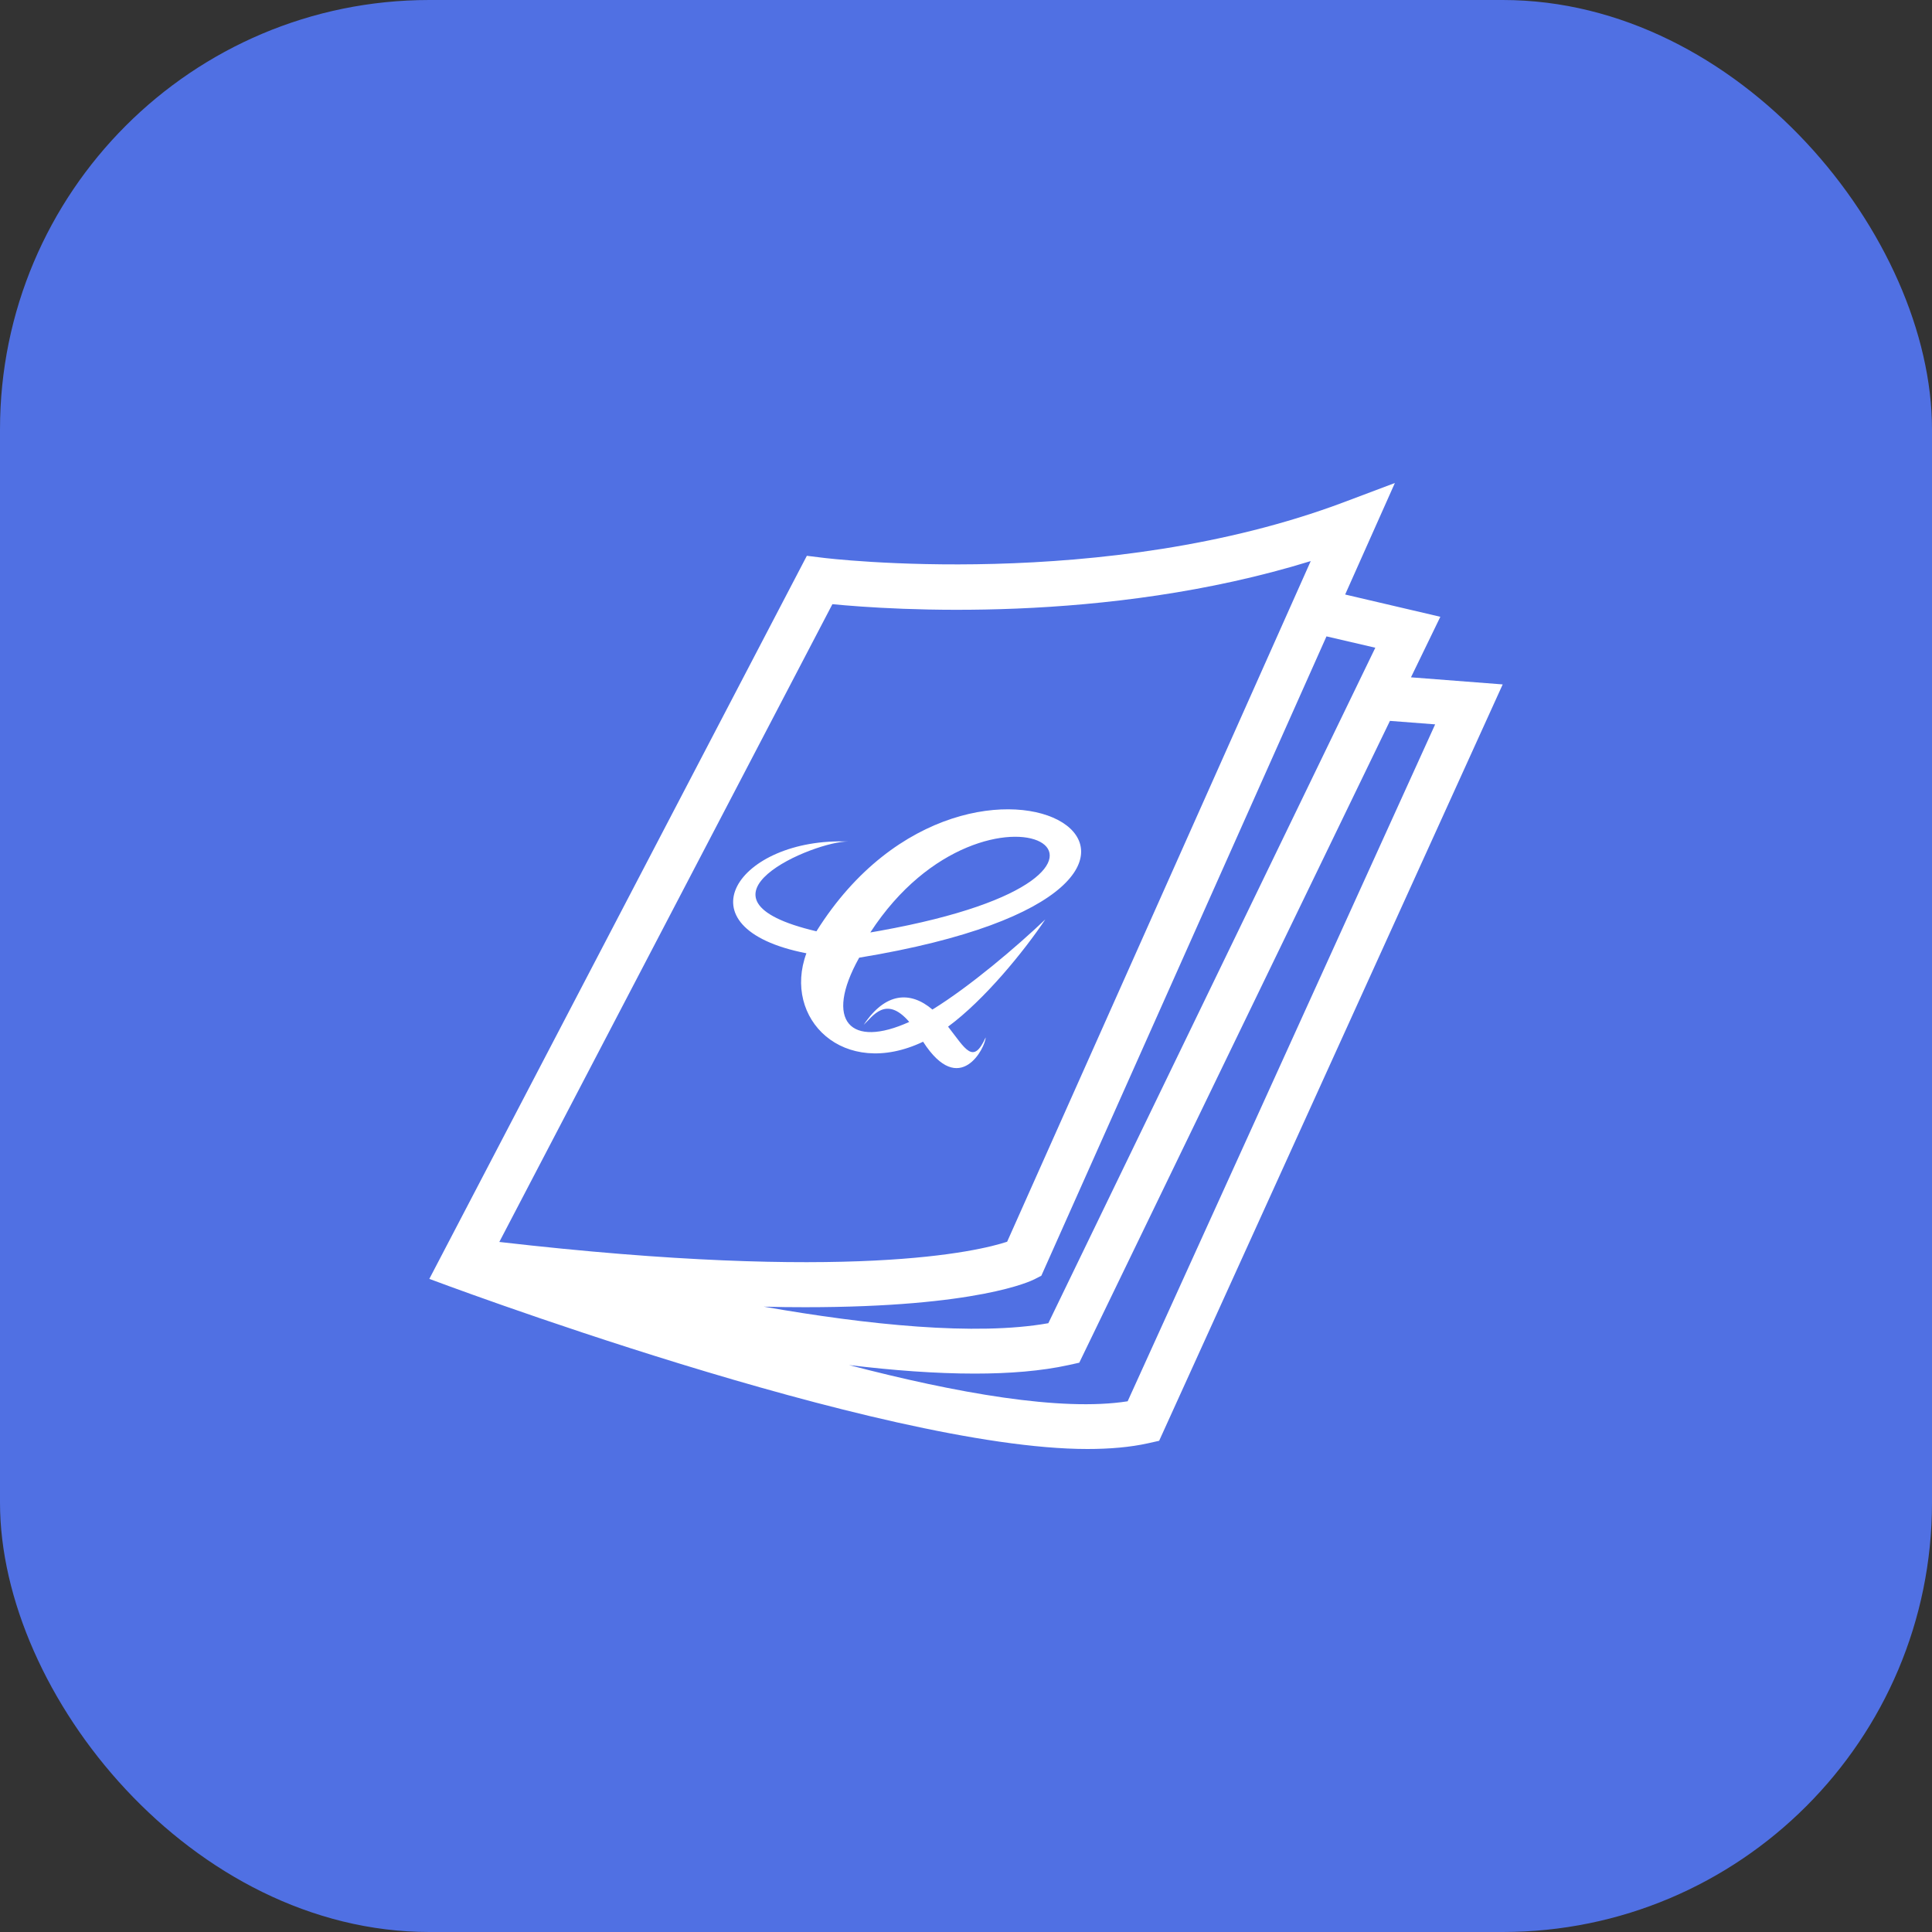
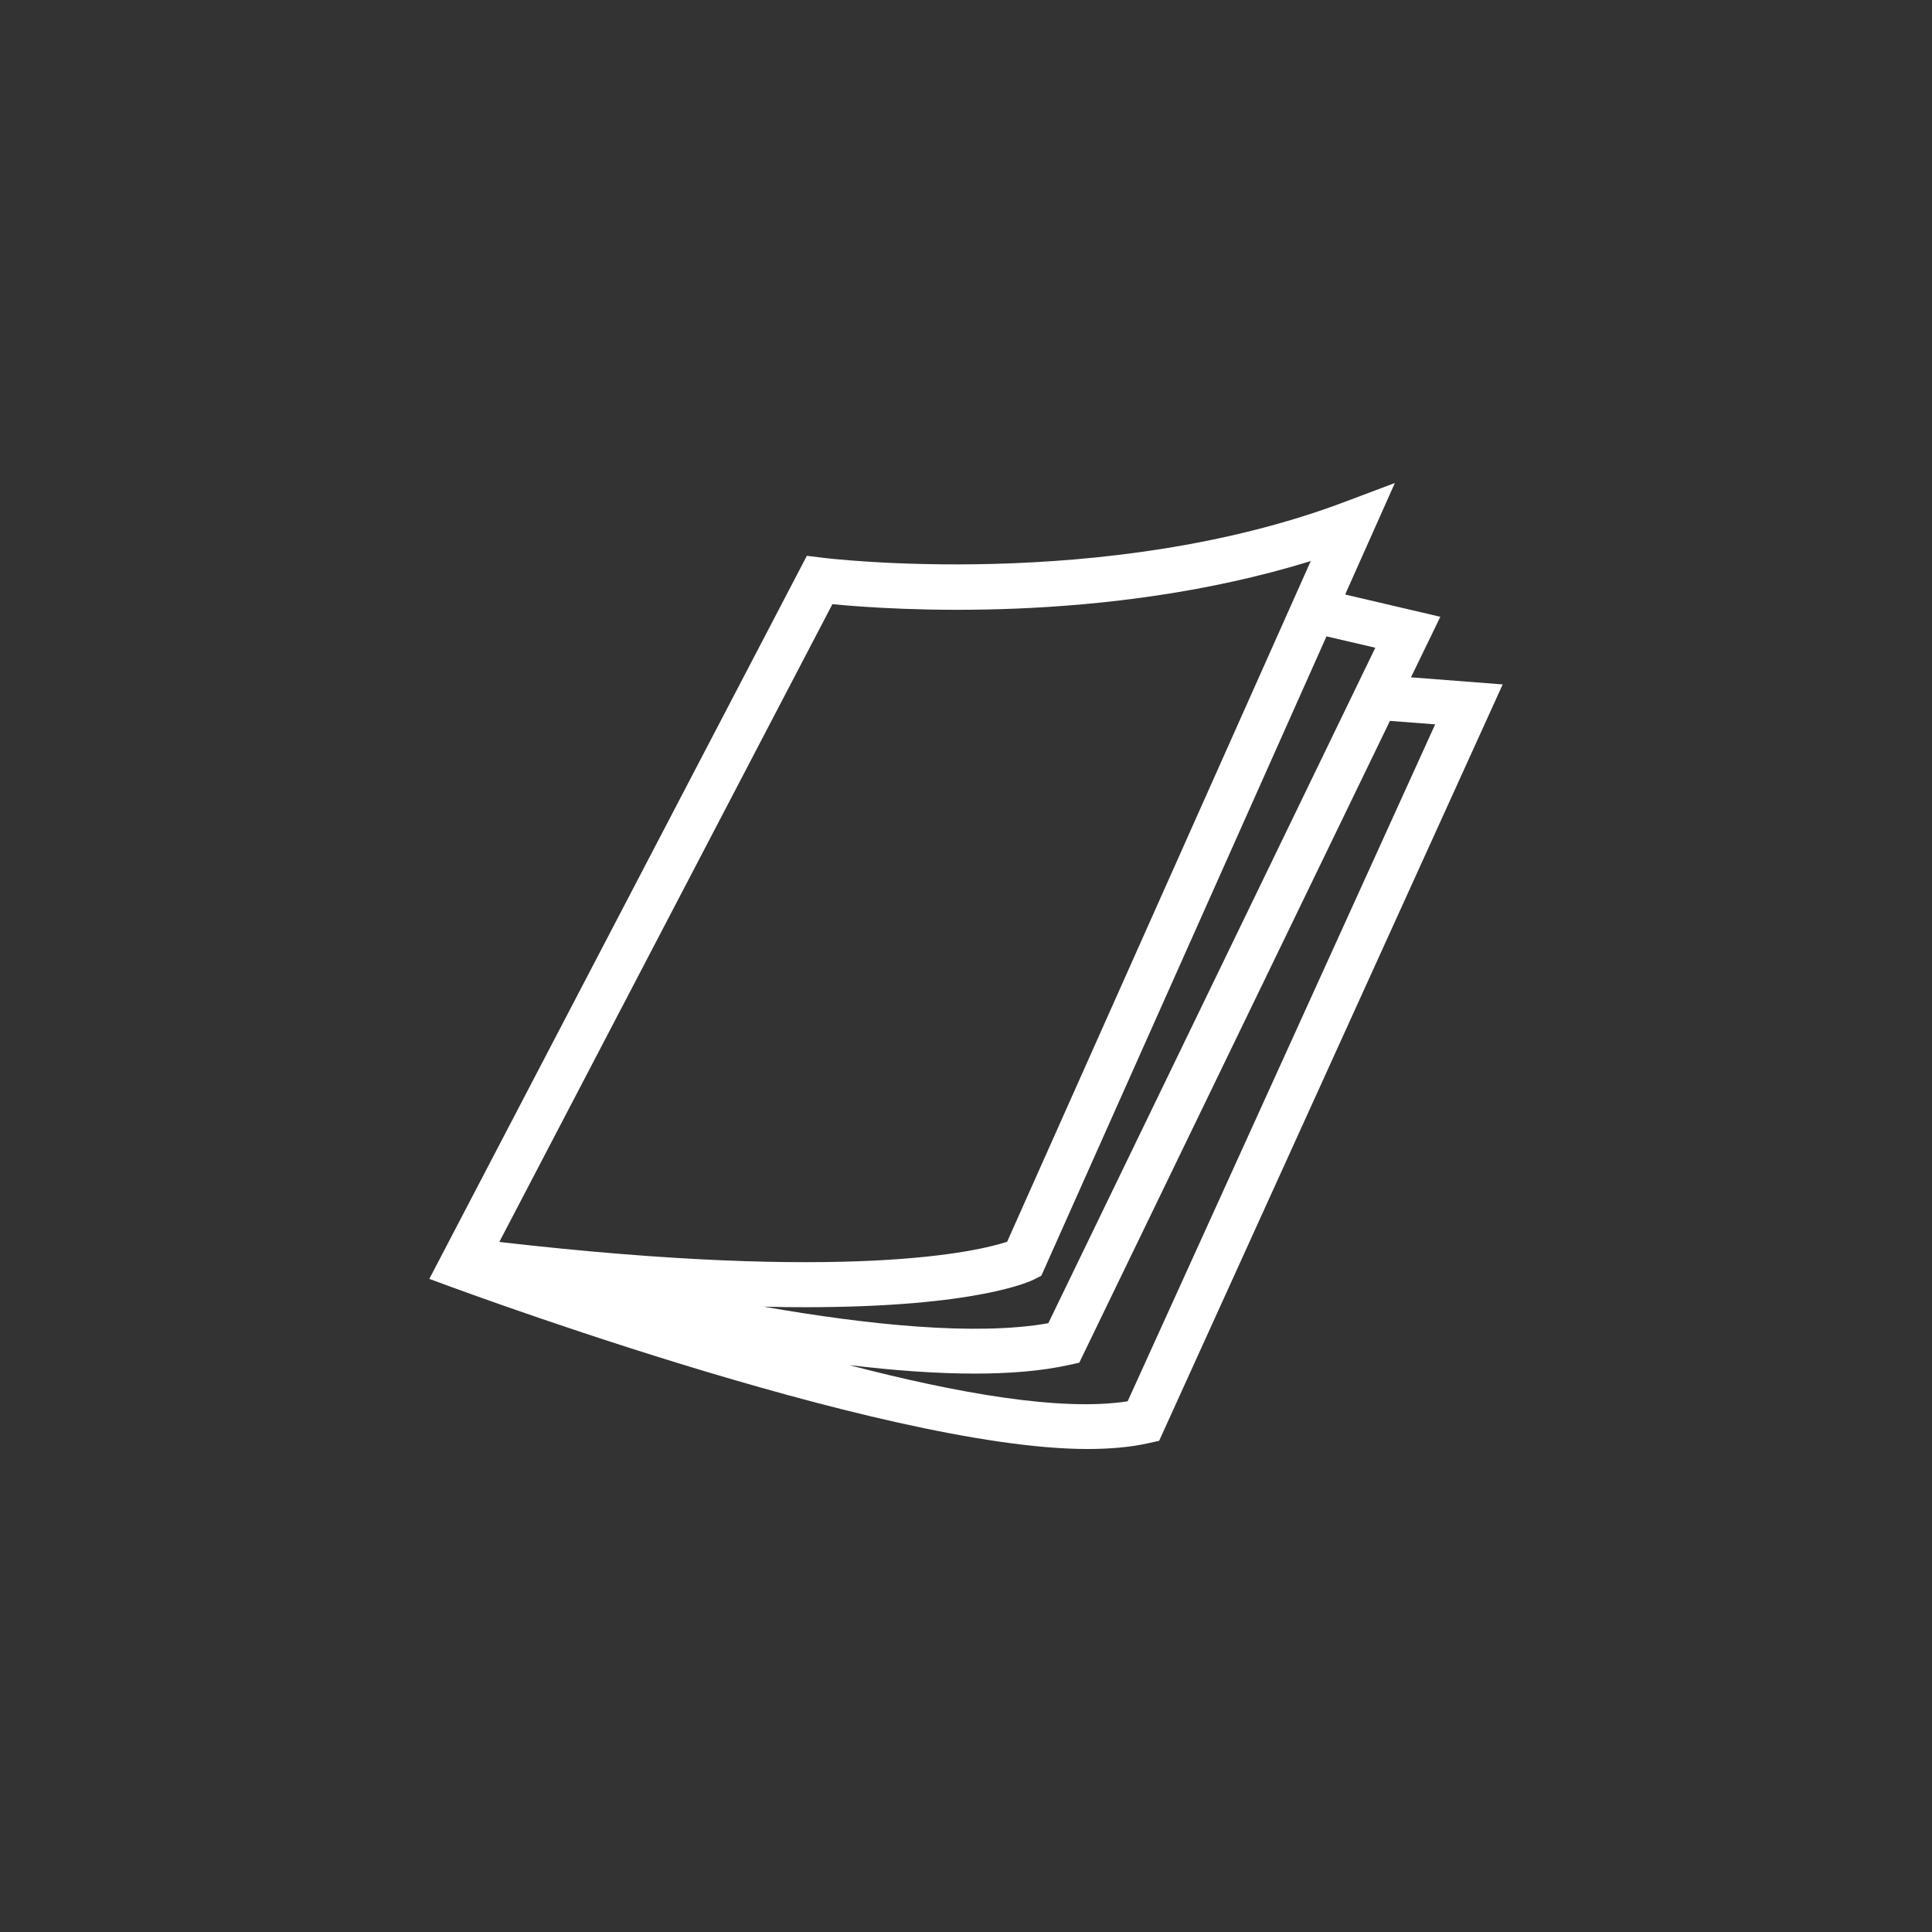
<svg xmlns="http://www.w3.org/2000/svg" width="72" height="72" viewBox="0 0 72 72" fill="none">
  <rect x="0" y="0" width="72" height="72" fill="#333333" stroke="none" />
-   <rect width="72" height="72" rx="16" fill="#5070E3" />
  <path d="M52.583 25.242L53.677 22.986L50.13 22.156L51.983 18L50.1 18.709C41.173 22.072 30.752 20.801 30.647 20.784L30.069 20.713L16 47.66C16 47.66 32.803 54 40.523 54C41.361 54 42.129 53.933 42.787 53.786L43.198 53.694L56.001 25.506L52.583 25.242ZM31.021 22.516C33.226 22.73 41.181 23.275 48.847 20.91L37.533 46.276C36.464 46.628 31.704 47.794 18.608 46.284L31.021 22.516ZM30.014 48.716C36.451 48.716 38.43 47.735 38.548 47.676L38.808 47.542L49.434 23.716L51.254 24.139L39.068 49.312C36.355 49.794 32.312 49.37 28.463 48.695C29.008 48.712 29.524 48.716 30.014 48.716ZM42.024 52.222C39.546 52.612 35.625 51.912 31.641 50.872C33.268 51.069 34.866 51.19 36.325 51.19C37.625 51.19 38.812 51.094 39.822 50.872L40.221 50.784L51.799 26.865L53.484 26.995L42.024 52.222Z" fill="white" />
-   <path d="M30.43 34.708C25.238 33.488 30.383 31.333 31.608 31.362C27.511 31.194 25.196 34.578 30.052 35.526C29.155 37.958 31.428 40.235 34.401 38.822C35.772 40.952 36.732 39.011 36.732 38.663C36.267 39.694 35.986 39.099 35.332 38.26C36.678 37.27 38.154 35.463 38.955 34.264C37.906 35.266 36.141 36.767 34.749 37.623C33.931 36.927 32.996 36.973 32.187 38.193C32.51 37.9 33.008 37.065 33.885 38.084C31.7 39.078 30.694 38.063 32.019 35.69C48.448 32.985 36.325 25.294 30.425 34.708H30.43ZM32.434 34.75C36.831 27.991 44.791 32.524 32.8 34.686C32.68 34.708 32.558 34.729 32.434 34.75Z" fill="white" />
</svg>